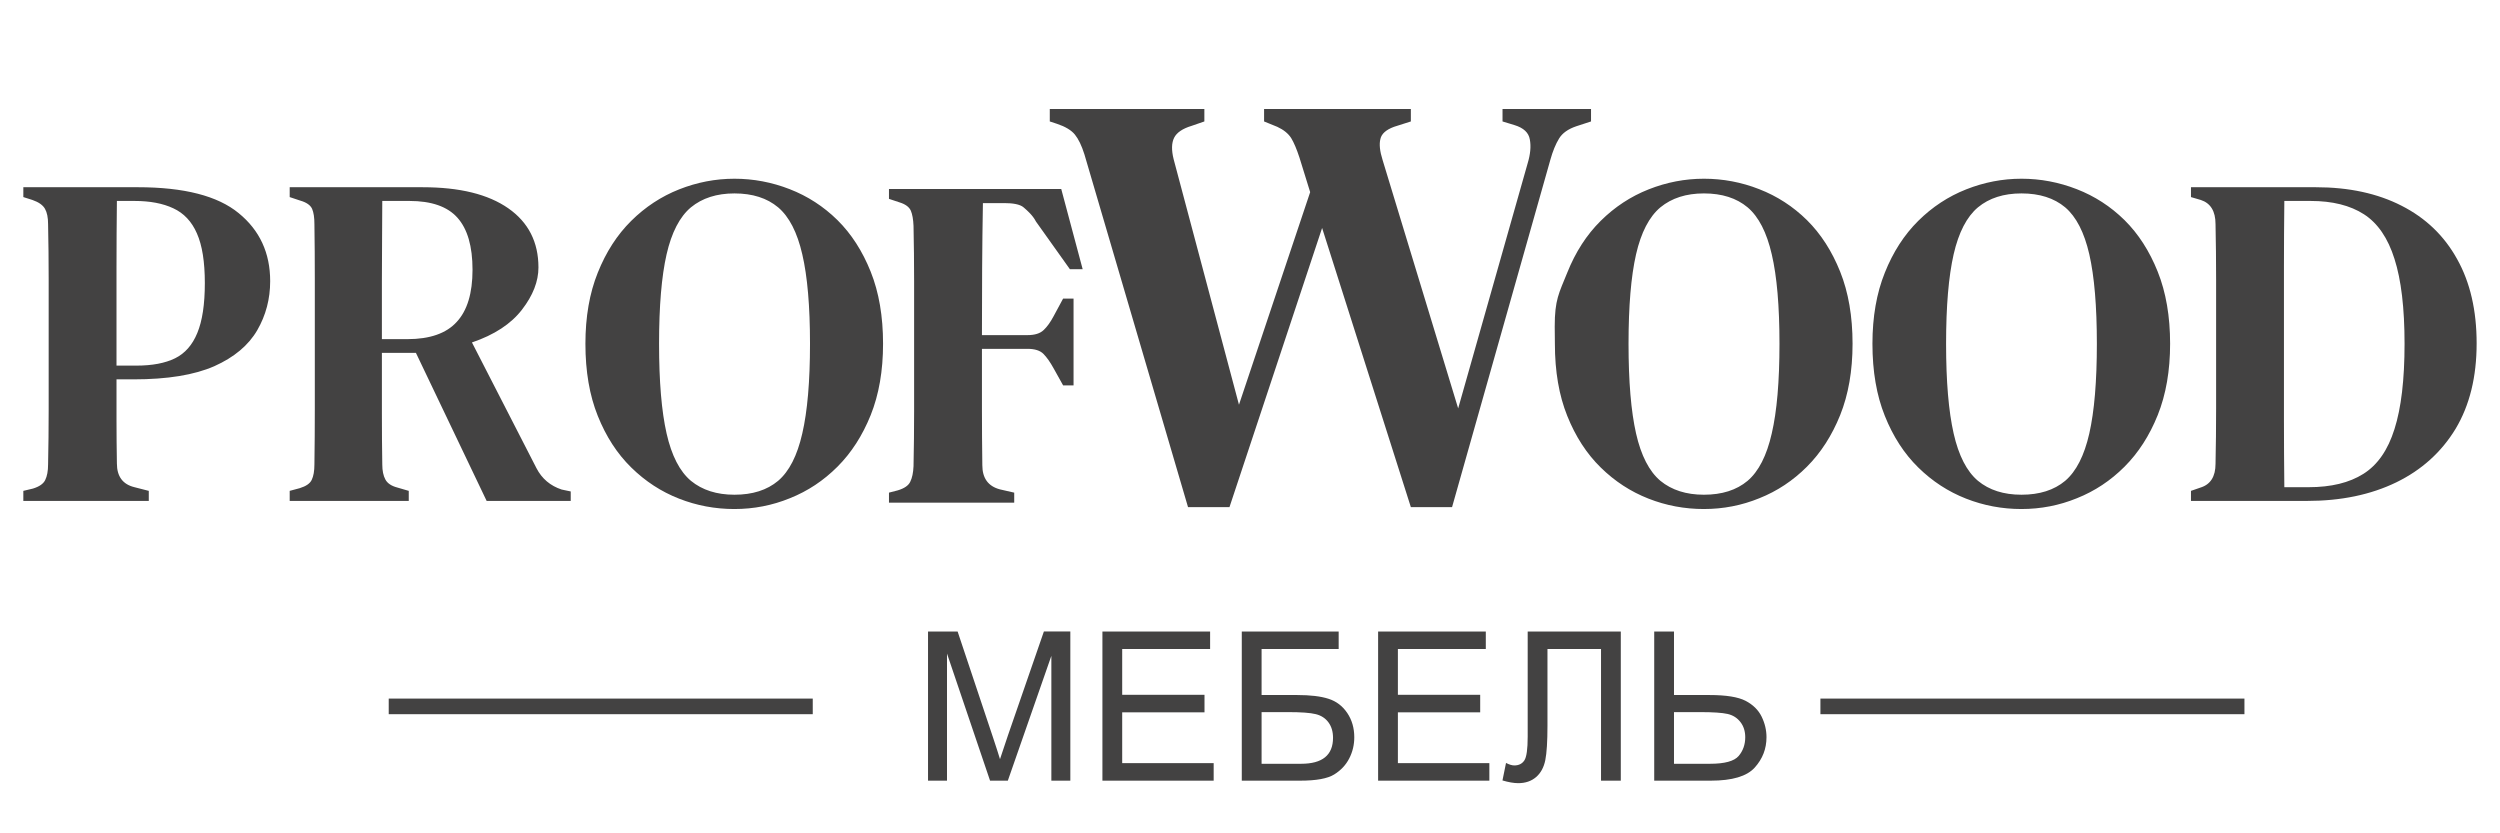
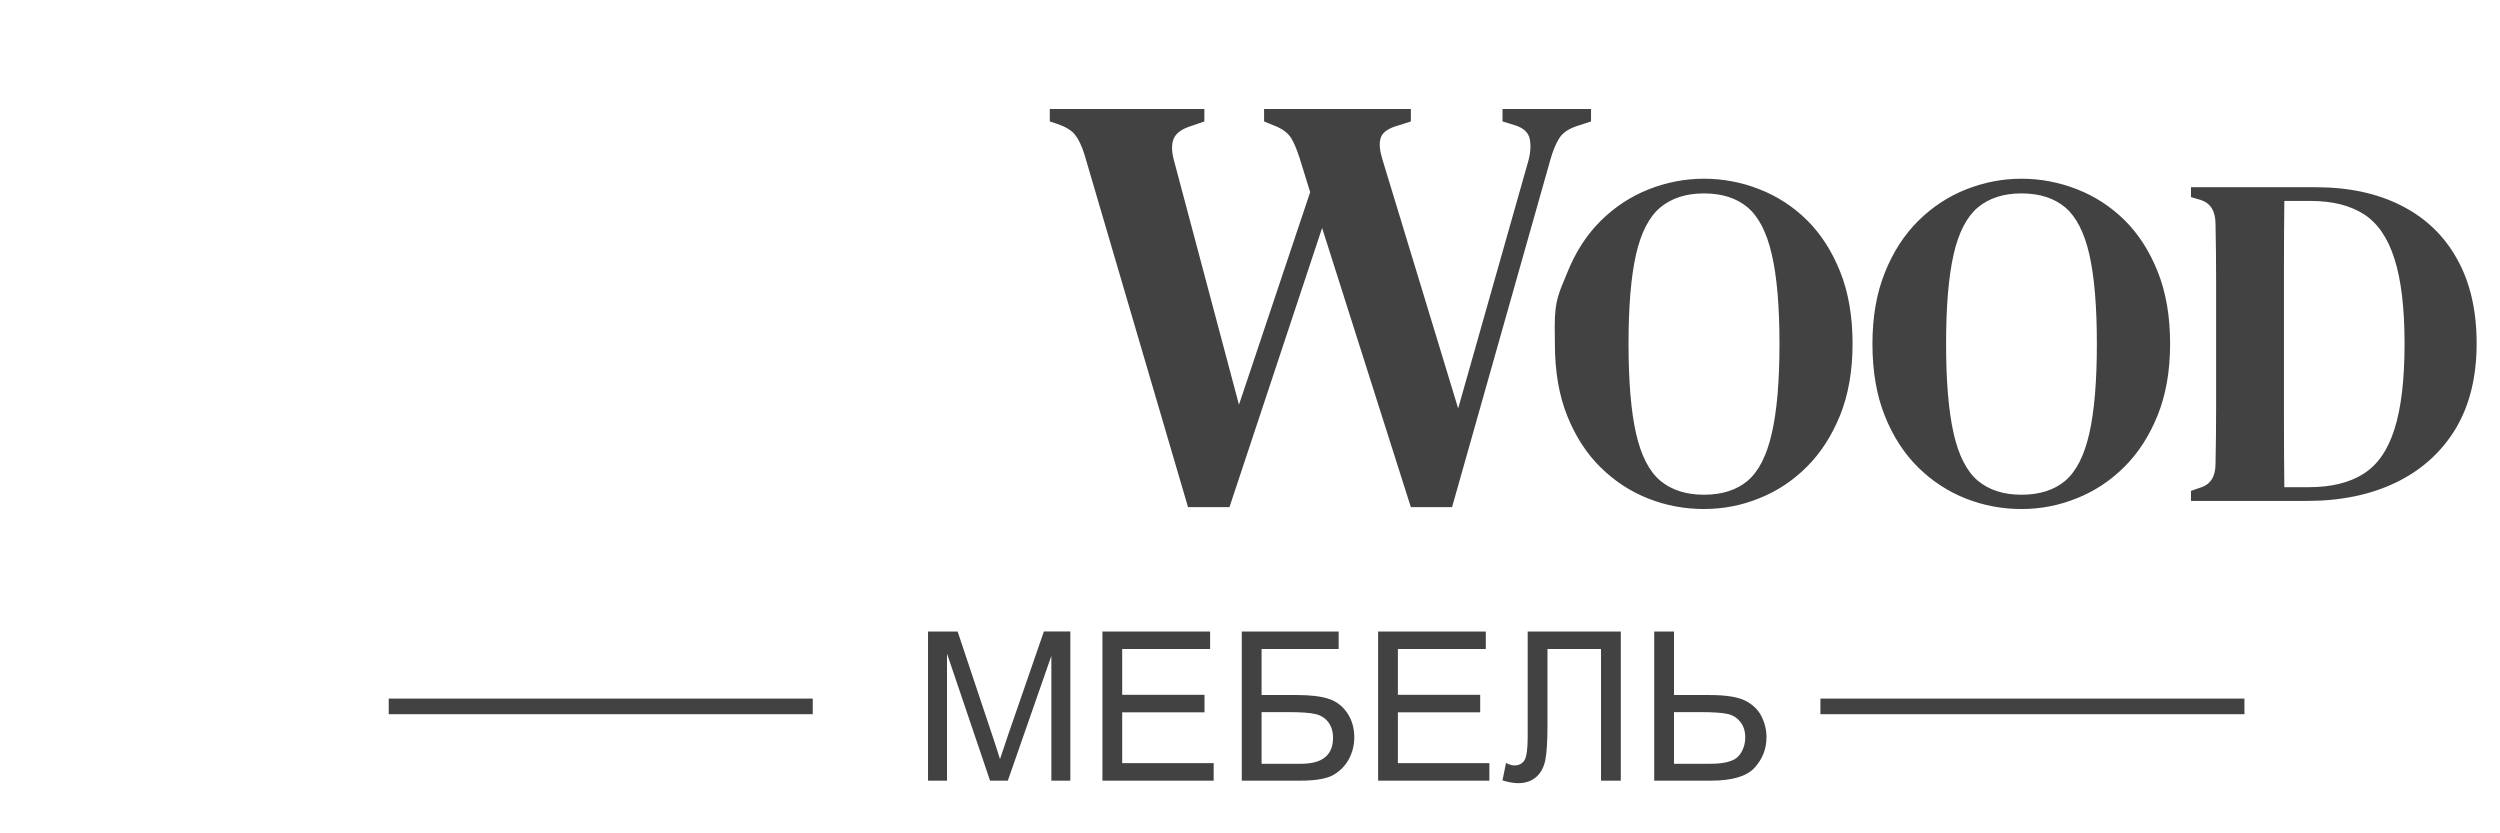
<svg xmlns="http://www.w3.org/2000/svg" xml:space="preserve" width="900px" height="300px" version="1.1" style="shape-rendering:geometricPrecision; text-rendering:geometricPrecision; image-rendering:optimizeQuality; fill-rule:evenodd; clip-rule:evenodd" viewBox="0 0 900 300">
  <defs>
    <style type="text/css">
   
    .fil0 {fill:#434242;fill-rule:nonzero}
   
  </style>
  </defs>
  <g id="Слой_x0020_1">
    <path class="fil0" d="M334.09 281.04l0 -53.7 10.65 0 12.7 38.01c1.18,3.54 2.03,6.19 2.56,7.95 0.62,-1.95 1.58,-4.83 2.88,-8.61l12.92 -37.35 9.52 0 0 53.7 -6.83 0 0 -44.93 -15.67 44.93 -6.4 0 -15.5 -45.75 0 45.75 -6.83 0zm62.78 0l0 -53.7 38.77 0 0 6.3 -31.65 0 0 16.5 29.63 0 0 6.3 -29.63 0 0 18.3 32.93 0 0 6.3 -40.05 0zm50.17 -53.7l34.88 0 0 6.3 -27.75 0 0 16.57 12.82 0c4.74,0 8.5,0.45 11.3,1.36 2.8,0.9 5.04,2.6 6.73,5.12 1.68,2.5 2.52,5.41 2.52,8.73 0,2.72 -0.6,5.25 -1.81,7.6 -1.21,2.37 -3.01,4.29 -5.41,5.78 -2.39,1.49 -6.48,2.24 -12.24,2.24l-21.04 0 0 -53.7zm7.13 47.62l14.21 0c3.84,0 6.71,-0.77 8.64,-2.34 1.91,-1.56 2.87,-3.9 2.87,-7.01 0,-2.22 -0.55,-4.07 -1.65,-5.56 -1.1,-1.49 -2.62,-2.48 -4.57,-2.96 -1.97,-0.49 -5.3,-0.73 -10.02,-0.73l-9.48 0 0 18.6zm41.95 6.08l0 -53.7 38.77 0 0 6.3 -31.65 0 0 16.5 29.63 0 0 6.3 -29.63 0 0 18.3 32.93 0 0 6.3 -40.05 0zm53.85 -53.7l33.52 0 0 53.7 -7.12 0 0 -47.4 -19.28 0 0 27.66c0,5.62 -0.26,9.74 -0.78,12.35 -0.53,2.62 -1.64,4.65 -3.33,6.11 -1.69,1.45 -3.84,2.18 -6.42,2.18 -1.58,0 -3.47,-0.33 -5.67,-0.98l1.28 -6.3c1.16,0.6 2.16,0.9 2.98,0.9 1.6,0 2.82,-0.6 3.62,-1.81 0.8,-1.21 1.2,-4.06 1.2,-8.56l0 -37.85zm45.55 0l7.12 0 0 22.87 12.79 0c5.98,0 10.3,0.7 12.99,2.09 2.67,1.4 4.6,3.3 5.77,5.69 1.17,2.4 1.75,4.87 1.75,7.41 0,4.16 -1.41,7.81 -4.25,10.94 -2.82,3.13 -8.09,4.7 -15.8,4.7l-20.37 0 0 -53.7zm7.12 47.62l12.98 0c5.26,0 8.69,-0.94 10.29,-2.8 1.58,-1.86 2.38,-4.12 2.38,-6.76 0,-2.14 -0.57,-3.96 -1.73,-5.46 -1.16,-1.5 -2.7,-2.48 -4.63,-2.92 -1.93,-0.43 -5.19,-0.66 -9.79,-0.66l-9.5 0 0 18.6z" />
    <polygon class="fil0" points="292.59,251.49 139.94,251.49 139.94,257.11 292.59,257.11 " />
    <polygon class="fil0" points="808,251.49 655.35,251.49 655.35,257.11 808,257.11 " />
    <path class="fil0" d="M613.41 183.25l0 0c-6.96,0 -13.62,-1.25 -19.97,-3.75 -6.4,-2.51 -12.13,-6.24 -17.19,-11.21 -5.06,-4.96 -9.07,-11.15 -12.04,-18.57 -2.97,-7.38 -4.45,-16.03 -4.45,-25.96l-0.06 -6.22c0,-9.7 1.54,-12.01 4.51,-19.38 2.97,-7.43 6.98,-13.64 12.04,-18.65 5.06,-5.01 10.81,-8.79 17.26,-11.34 6.45,-2.55 13.08,-3.83 19.9,-3.83l0 0c6.86,0 13.5,1.25 19.9,3.76 6.45,2.5 12.17,6.21 17.18,11.13 5.01,4.96 9,11.16 11.97,18.58 2.97,7.42 4.46,16.07 4.46,25.95l0 0c0,9.7 -1.49,18.26 -4.46,25.68 -2.97,7.37 -6.96,13.57 -11.97,18.58 -5.01,5.01 -10.71,8.79 -17.11,11.34 -6.36,2.6 -13.01,3.89 -19.97,3.89zm0 -5.15l0 0c6.49,0 11.73,-1.66 15.72,-5 3.99,-3.39 6.89,-9.07 8.7,-17.05 1.86,-7.98 2.78,-18.74 2.78,-32.29l0 0c0,-13.54 -0.92,-24.28 -2.78,-32.21 -1.81,-7.89 -4.71,-13.53 -8.7,-16.91 -3.99,-3.34 -9.23,-5.01 -15.72,-5.01l0 0c-6.36,0 -11.58,1.67 -15.66,5.01 -4.03,3.38 -6.96,9.02 -8.77,16.91 -1.81,7.93 -2.71,18.67 -2.71,32.21l0 0c0,13.55 0.9,24.31 2.71,32.29 1.81,7.98 4.74,13.66 8.77,17.05 4.08,3.34 9.3,5 15.66,5zm114.32 5.15l0 0c-6.96,0 -13.61,-1.25 -19.97,-3.75 -6.4,-2.51 -12.13,-6.24 -17.19,-11.21 -5.05,-4.96 -9.07,-11.15 -12.03,-18.57 -2.97,-7.38 -4.46,-16.03 -4.46,-25.96l0 0c0,-9.69 1.49,-18.23 4.46,-25.6 2.96,-7.43 6.98,-13.64 12.03,-18.65 5.06,-5.01 10.81,-8.79 17.26,-11.34 6.45,-2.55 13.08,-3.83 19.9,-3.83l0 0c6.82,0 13.45,1.25 19.9,3.76 6.45,2.5 12.18,6.21 17.19,11.13 5.01,4.96 9,11.16 11.96,18.58 2.97,7.42 4.46,16.07 4.46,25.95l0 0c0,9.7 -1.49,18.26 -4.46,25.68 -2.96,7.37 -6.95,13.57 -11.96,18.58 -5.01,5.01 -10.72,8.79 -17.12,11.34 -6.36,2.6 -13.01,3.89 -19.97,3.89zm0 -5.15l0 0c6.49,0 11.74,-1.66 15.73,-5 3.98,-3.39 6.88,-9.07 8.69,-17.05 1.81,-7.98 2.72,-18.74 2.72,-32.29l0 0c0,-13.54 -0.91,-24.28 -2.72,-32.21 -1.81,-7.89 -4.71,-13.53 -8.69,-16.91 -3.99,-3.34 -9.24,-5.01 -15.73,-5.01l0 0c-6.4,0 -11.62,1.67 -15.66,5.01 -4.03,3.38 -6.95,9.02 -8.76,16.91 -1.81,7.93 -2.72,18.67 -2.72,32.21l0 0c0,13.55 0.91,24.31 2.72,32.29 1.81,7.98 4.73,13.66 8.76,17.05 4.04,3.34 9.26,5 15.66,5zm102.84 2.23l-41.82 0 0 -3.62 3.41 -1.18c3.62,-1.11 5.43,-3.96 5.43,-8.56l0 0c0.14,-6.49 0.21,-13.13 0.21,-19.9 0,-6.77 0,-13.68 0,-20.73l0 0 0 -5.99c0,-6.58 0,-13.19 0,-19.83 0,-6.59 -0.07,-13.19 -0.21,-19.83l0 0c0,-4.64 -1.76,-7.54 -5.29,-8.7l0 0 -3.55 -1.04 0 -3.55 44.95 0c11.92,0 22.22,2.23 30.9,6.68 8.67,4.41 15.33,10.81 19.97,19.21 4.68,8.35 7.02,18.46 7.02,30.33l0 0c0,12.06 -2.52,22.32 -7.58,30.76 -5.1,8.39 -12.22,14.82 -21.36,19.27 -9.19,4.45 -19.88,6.68 -32.08,6.68l0 0zm-8.21 -4.94l0 0 8.77 0c8.07,0 14.63,-1.6 19.69,-4.8 5.1,-3.2 8.84,-8.58 11.2,-16.14 2.41,-7.56 3.62,-17.79 3.62,-30.69l0 0c0,-12.85 -1.21,-23.03 -3.62,-30.54 -2.36,-7.52 -6.03,-12.88 -10.99,-16.08 -4.97,-3.2 -11.37,-4.8 -19.21,-4.8l0 0 -9.46 0c-0.09,7.84 -0.14,15.8 -0.14,23.87 0,8.02 0,16.07 0,24.14l0 0 0 5.85c0,8.53 0,16.86 0,24.98 0,8.16 0.05,16.23 0.14,24.21z" />
-     <path class="fil0" d="M53.56 180.33l-45.16 0 0 -3.62 3.48 -0.83c2.28,-0.7 3.74,-1.72 4.39,-3.06 0.69,-1.39 1.04,-3.27 1.04,-5.64l0 0c0.14,-6.49 0.21,-13.08 0.21,-19.76 0,-6.63 0,-13.31 0,-20.04l0 0 0 -7.03c0,-6.58 0,-13.19 0,-19.83 0,-6.59 -0.07,-13.19 -0.21,-19.83l0 0c0,-2.36 -0.37,-4.2 -1.11,-5.5 -0.74,-1.34 -2.25,-2.41 -4.52,-3.2l0 0 -3.28 -1.04 0 -3.55 41.2 0c16.65,0 28.76,3.11 36.32,9.33 7.56,6.16 11.34,14.33 11.34,24.49l0 0c0,6.4 -1.55,12.29 -4.66,17.67 -3.16,5.43 -8.3,9.74 -15.45,12.94 -7.19,3.16 -16.88,4.74 -29.08,4.74l0 0 -6.13 0c0,4.77 0,9.71 0,14.82 0,5.05 0.05,10.2 0.14,15.44l0 0c0,4.69 2.11,7.54 6.33,8.56l0 0 5.15 1.32 0 3.62zm-11.62 -59.98l0 11.27 7.17 0c5.71,0 10.34,-0.88 13.92,-2.64 3.57,-1.76 6.24,-4.8 8,-9.11 1.81,-4.36 2.71,-10.35 2.71,-17.96l0 0c0,-7.65 -0.95,-13.61 -2.85,-17.88 -1.86,-4.27 -4.69,-7.28 -8.49,-9.04 -3.76,-1.77 -8.42,-2.65 -13.99,-2.65l0 0 -6.33 0c-0.09,7.84 -0.14,15.8 -0.14,23.87 0,8.02 0,16.07 0,24.14l0 0zm105.21 59.98l-42.86 0 0 -3.62 3.62 -0.97c2.27,-0.7 3.71,-1.69 4.31,-2.99 0.65,-1.35 0.97,-3.2 0.97,-5.57l0 0c0.1,-6.63 0.14,-13.24 0.14,-19.83 0,-6.59 0,-13.24 0,-19.97l0 0 0 -7.03c0,-6.58 0,-13.19 0,-19.83 0,-6.59 -0.04,-13.19 -0.14,-19.83l0 0c0,-2.36 -0.27,-4.2 -0.83,-5.5 -0.6,-1.34 -2.04,-2.34 -4.31,-2.99l0 0 -3.76 -1.25 0 -3.55 47.87 0c13.31,0 23.59,2.53 30.83,7.59 7.23,5.05 10.85,12.15 10.85,21.29l0 0c0,5.01 -1.97,10.06 -5.91,15.17 -3.95,5.15 -9.96,9.09 -18.03,11.83l0 0 23.24 45.29c1.95,3.76 4.97,6.31 9.05,7.66l0 0 3.27 0.69 0 3.41 -30.27 0 -25.46 -53.3 -12.25 0c0,8.07 0,15.36 0,21.85 0,6.5 0.04,12.59 0.14,18.3l0 0c0,2.27 0.37,4.08 1.11,5.43 0.74,1.39 2.2,2.36 4.38,2.92l0 0 4.04 1.18 0 3.62zm-9.67 -58.24l0 0 9.18 0c8.08,0 13.99,-2.06 17.75,-6.19 3.8,-4.08 5.7,-10.34 5.7,-18.79l0 0c0,-8.44 -1.81,-14.68 -5.42,-18.72 -3.58,-4.03 -9.35,-6.05 -17.33,-6.05l0 0 -9.74 0c0,4.46 -0.03,8.98 -0.07,13.57 -0.05,4.64 -0.07,9.83 -0.07,15.59 0,5.75 0,12.61 0,20.59zm126.92 61.16l0 0c-6.96,0 -13.62,-1.25 -19.97,-3.75 -6.41,-2.51 -12.13,-6.24 -17.19,-11.21 -5.06,-4.96 -9.07,-11.15 -12.04,-18.57 -2.97,-7.38 -4.45,-16.03 -4.45,-25.96l0 0c0,-9.69 1.48,-18.23 4.45,-25.6 2.97,-7.43 6.98,-13.64 12.04,-18.65 5.06,-5.01 10.81,-8.79 17.25,-11.34 6.45,-2.55 13.09,-3.83 19.91,-3.83l0 0c6.81,0 13.45,1.25 19.9,3.76 6.44,2.5 12.17,6.21 17.18,11.13 5.01,4.96 9,11.16 11.97,18.58 2.97,7.42 4.45,16.07 4.45,25.95l0 0c0,9.7 -1.48,18.26 -4.45,25.68 -2.97,7.37 -6.96,13.57 -11.97,18.58 -5.01,5.01 -10.71,8.79 -17.11,11.34 -6.36,2.6 -13.02,3.89 -19.97,3.89zm0 -5.15l0 0c6.49,0 11.73,-1.66 15.72,-5 3.99,-3.39 6.89,-9.07 8.7,-17.05 1.85,-7.98 2.78,-18.74 2.78,-32.29l0 0c0,-13.54 -0.93,-24.28 -2.78,-32.21 -1.81,-7.89 -4.71,-13.53 -8.7,-16.91 -3.99,-3.34 -9.23,-5.01 -15.72,-5.01l0 0c-6.36,0 -11.58,1.67 -15.66,5.01 -4.04,3.38 -6.96,9.02 -8.77,16.91 -1.81,7.93 -2.71,18.67 -2.71,32.21l0 0c0,13.55 0.9,24.31 2.71,32.29 1.81,7.98 4.73,13.66 8.77,17.05 4.08,3.34 9.3,5 15.66,5z" />
-     <path class="fil0" d="M365.12 180.97l-45.09 0 0 -3.62 3.2 -0.83c2.32,-0.7 3.81,-1.72 4.45,-3.07 0.7,-1.39 1.09,-3.27 1.19,-5.63l0 0c0.14,-6.5 0.21,-13.08 0.21,-19.76 0,-6.64 0,-13.32 0,-20.04l0 0 0 -7.03c0,-6.59 0,-13.2 0,-19.83 0,-6.59 -0.07,-13.2 -0.21,-19.83l0 0c-0.1,-2.37 -0.42,-4.2 -0.98,-5.5 -0.6,-1.34 -1.97,-2.34 -4.1,-2.99l0 0 -3.76 -1.25 0 -3.55 62.02 0 7.71 28.87 -4.6 0 -12.21 -17.15c-1.11,-2.18 -3.03,-3.88 -4.42,-5.08 -1.34,-1.21 -4.18,-1.56 -6.82,-1.56l0 0 -7.86 0c-0.14,7.65 -0.23,15.49 -0.28,23.52 -0.05,8.02 -0.07,16.02 -0.07,24l0 0 16.42 0c2.6,0 4.52,-0.6 5.78,-1.81 1.25,-1.16 2.45,-2.83 3.61,-5.01l0 0 3.41 -6.33 3.76 0 0 31.24 -3.76 0 -3.41 -6.12c-1.25,-2.27 -2.48,-4.01 -3.68,-5.22 -1.21,-1.21 -3.11,-1.81 -5.71,-1.81l0 0 -16.42 0c0,7.52 0,14.73 0,21.64 0,6.91 0.05,13.66 0.14,20.25l0 0c0,4.69 2.11,7.58 6.33,8.7l0 0 5.15 1.18 0 3.62z" />
    <path class="fil0" d="M442.61 182.57l-14.92 0 -37.3 -127c-1,-3.17 -2.14,-5.53 -3.43,-7.12 -1.28,-1.57 -3.42,-2.86 -6.4,-3.86l0 0 -2.64 -0.87 0 -4.48 55.65 0 0 4.48 -4.57 1.58c-3.27,0.99 -5.38,2.42 -6.32,4.3 -0.93,1.87 -0.99,4.44 -0.17,7.72l0 0 23.52 88.38 25.63 -76.53 -3.86 -12.46c-1,-3.05 -1.99,-5.39 -2.99,-7.03 -1.05,-1.63 -2.72,-2.98 -5,-4.03l0 0 -4.74 -1.93 0 -4.48 52.84 0 0 4.48 -6.06 1.93c-2.86,1.05 -4.5,2.51 -4.91,4.39 -0.47,1.87 -0.21,4.38 0.79,7.54l0 0 27.21 89.44 25.01 -88.21c0.99,-3.27 1.26,-6.14 0.79,-8.6 -0.41,-2.46 -2.25,-4.18 -5.53,-5.18l0 0 -4.3 -1.31 0 -4.48 31.86 0 0 4.48 -5.36 1.75c-2.92,1 -4.97,2.46 -6.14,4.39 -1.23,1.99 -2.28,4.56 -3.16,7.72l0 0 -35.37 124.99 -14.83 0 -31.95 -100.5 -33.35 100.5z" />
  </g>
</svg>